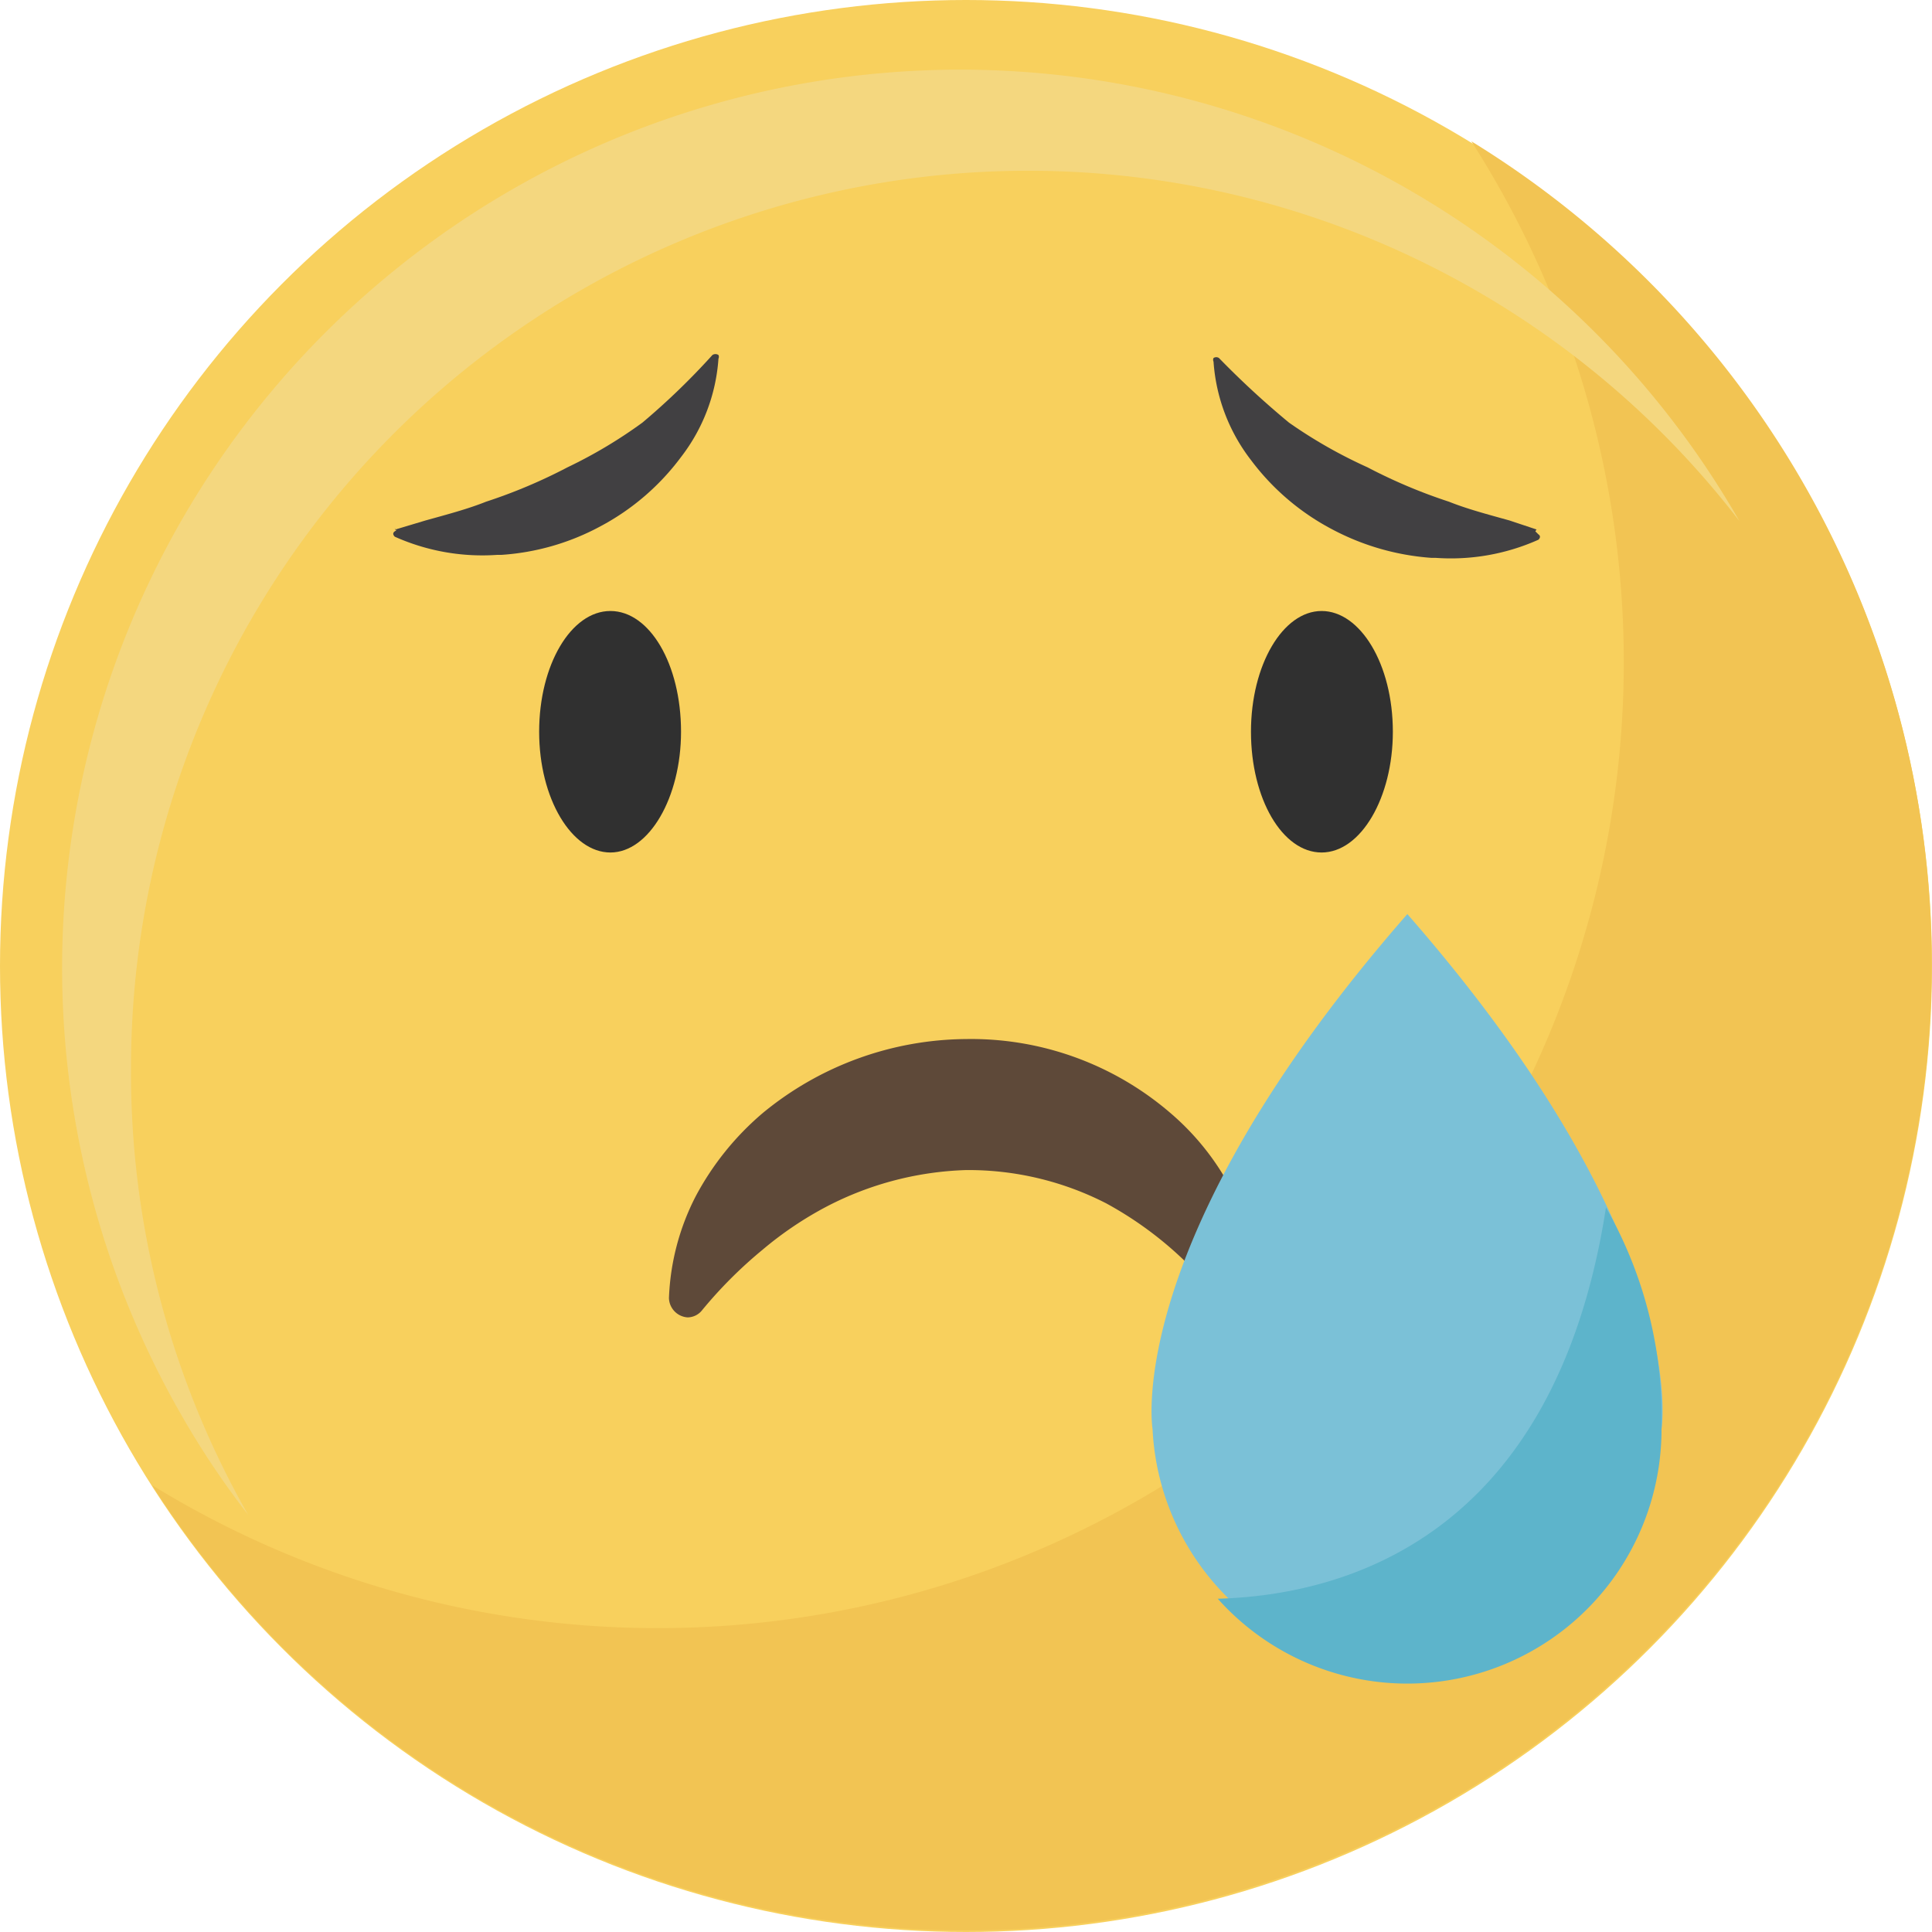
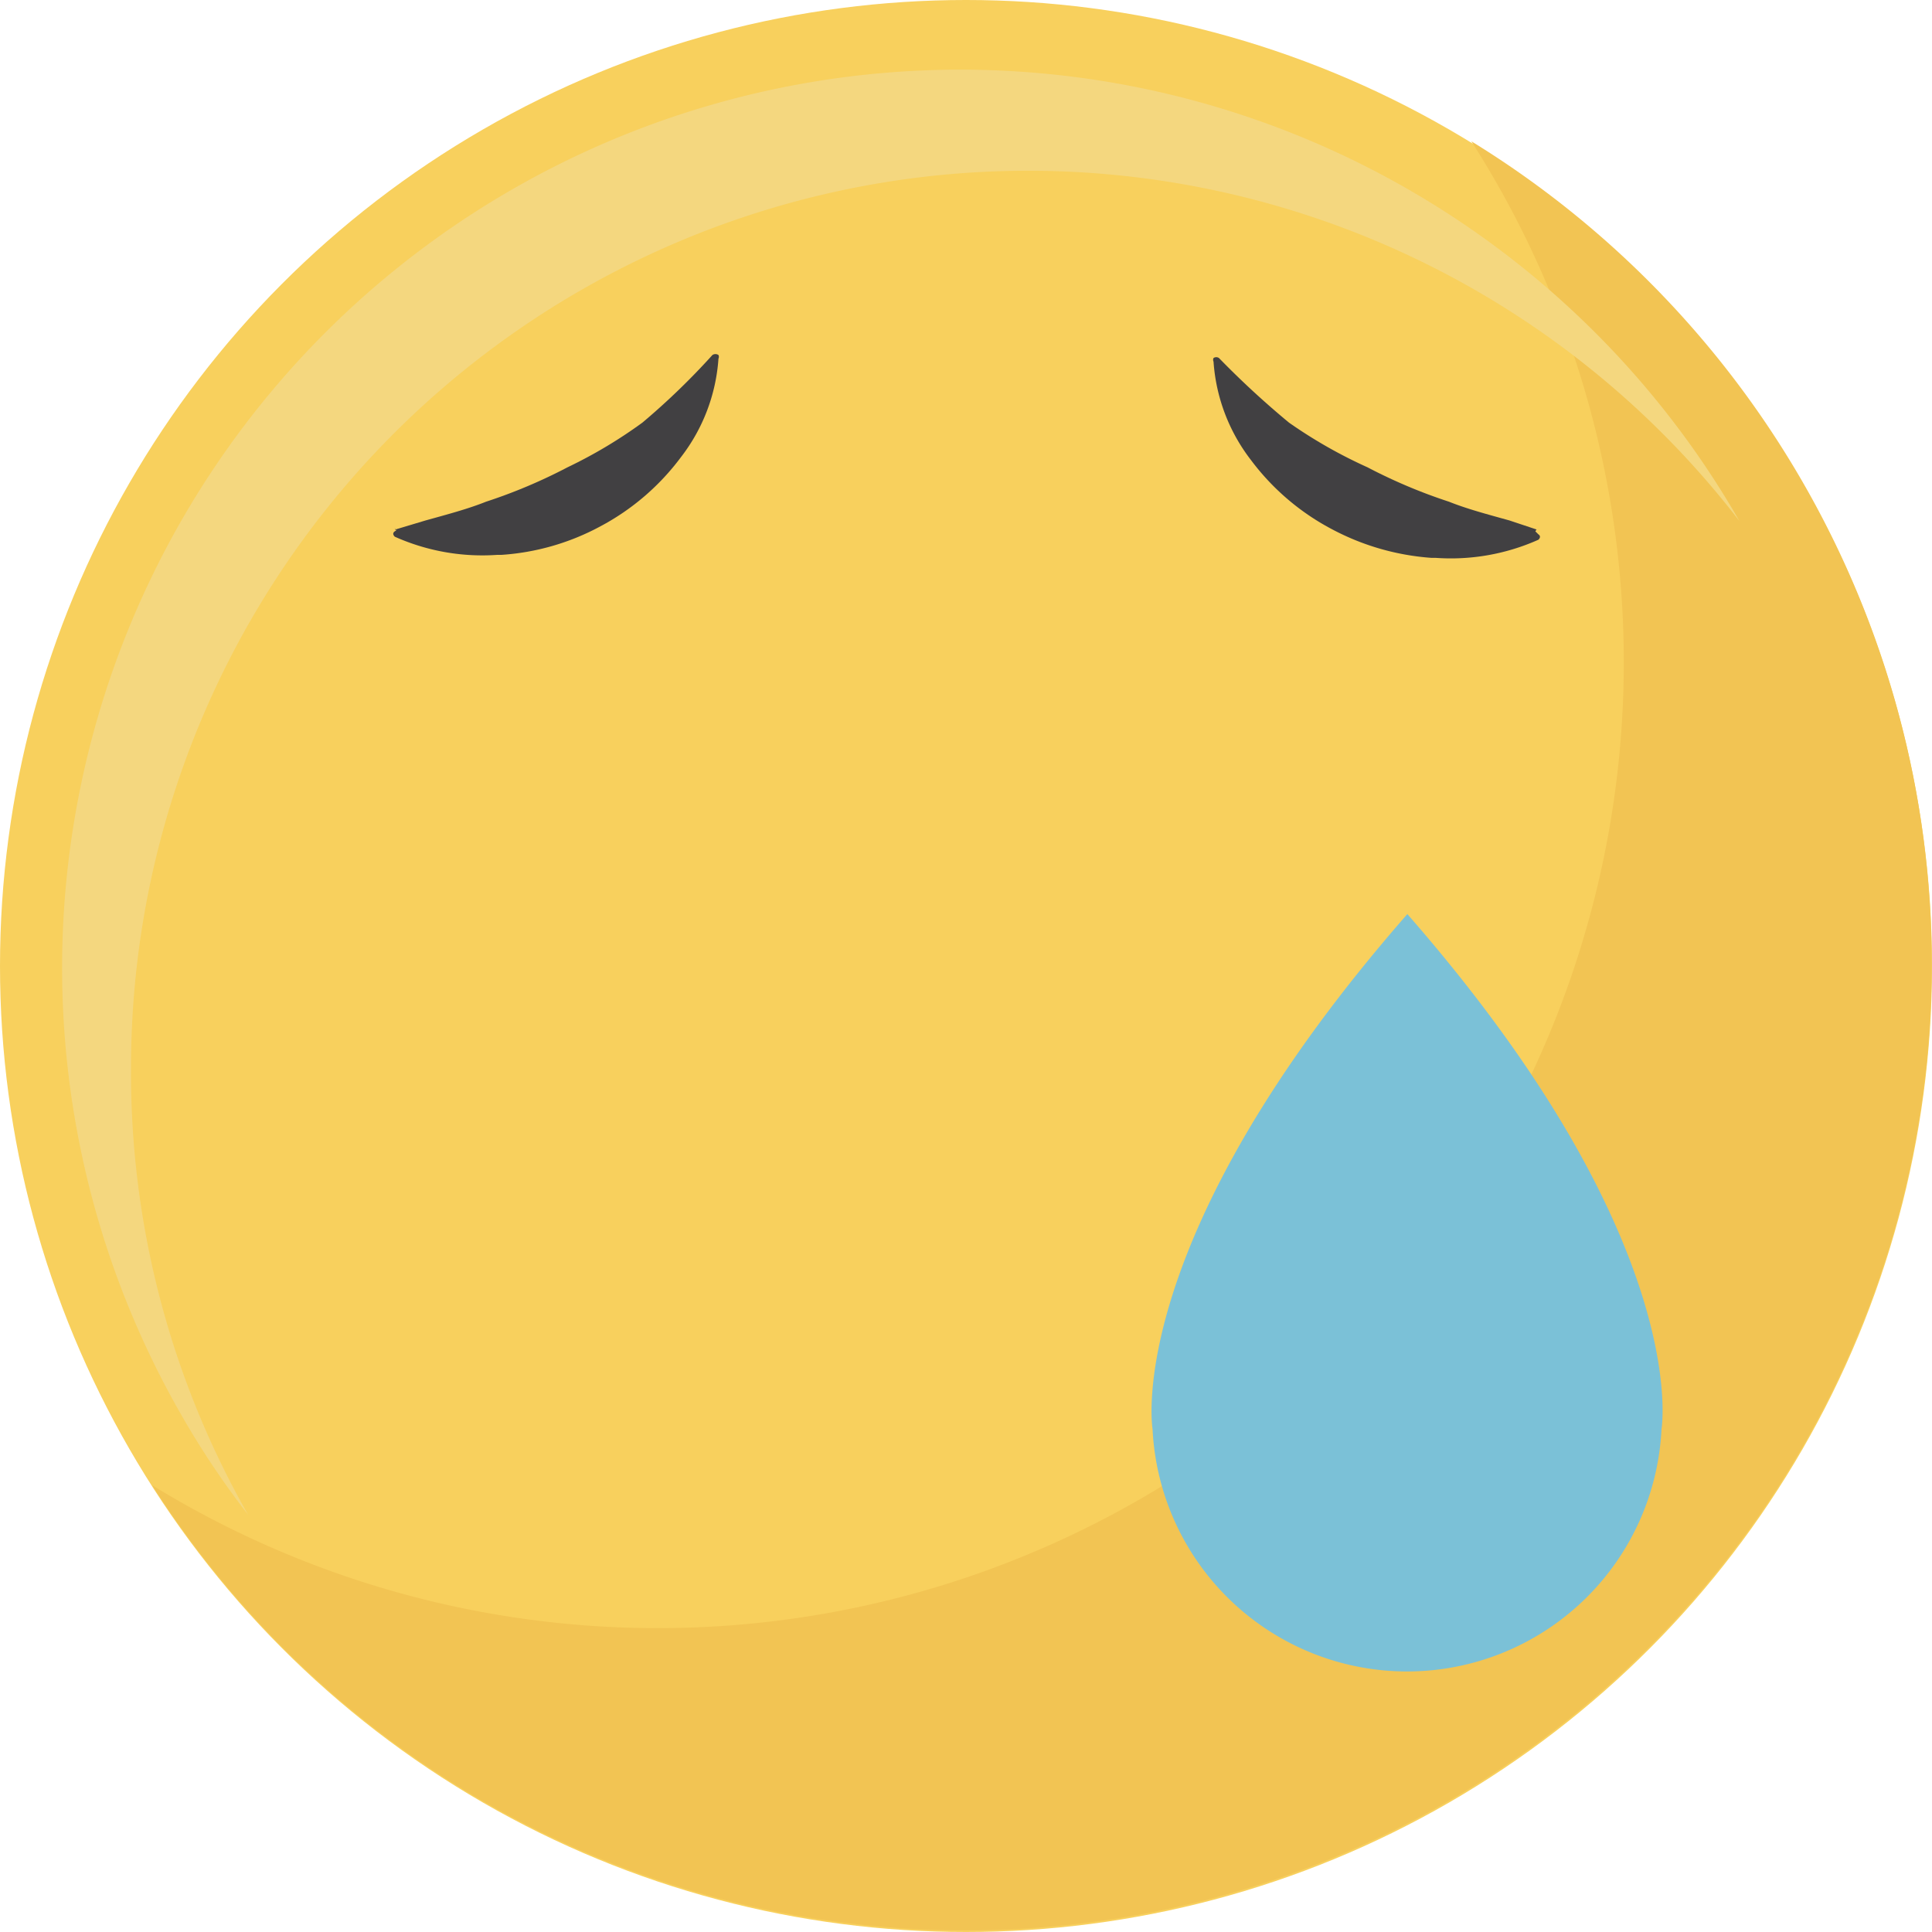
<svg xmlns="http://www.w3.org/2000/svg" id="Layer_1" data-name="Layer 1" viewBox="0 0 32 32">
  <defs>
    <style>.cls-1{fill:#f8d05d;}.cls-2{fill:#f2c453;}.cls-3{fill:#f4d77f;}.cls-4{fill:#303030;}.cls-5{fill:#414042;}.cls-6{fill:#5e4939;}.cls-7{fill:#7bc1d7;}.cls-8{fill:#5db4cb;}</style>
  </defs>
  <g id="Group_113" data-name="Group 113">
    <circle id="Ellipse_11" data-name="Ellipse 11" class="cls-1" cx="16" cy="16" r="16" />
    <path id="Path_69" data-name="Path 69" class="cls-2" d="M24.37,2.34A16,16,0,0,1,2.52,24.6,16,16,0,1,0,24.37,2.34Z" />
    <g id="Group_108" data-name="Group 108">
      <path id="Path_70" data-name="Path 70" class="cls-3" d="M2.17,17.69A14.86,14.86,0,0,1,28.81,8.63,14.86,14.86,0,0,0,3,23.43a14.11,14.11,0,0,0,1.11,1.66A14.78,14.78,0,0,1,2.17,17.69Z" />
    </g>
    <g id="Group_112" data-name="Group 112">
      <g id="Group_110" data-name="Group 110">
-         <path id="Path_71" data-name="Path 71" class="cls-4" d="M11.28,12.12c0,1.09-.53,2-1.17,2s-1.18-.89-1.18-2,.53-2,1.18-2S11.28,11,11.28,12.12Z" />
-       </g>
+         </g>
      <g id="Group_111" data-name="Group 111">
-         <path id="Path_72" data-name="Path 72" class="cls-4" d="M23.07,12.12c0,1.09-.53,2-1.18,2s-1.17-.89-1.17-2,.53-2,1.17-2S23.07,11,23.07,12.12Z" />
-       </g>
+         </g>
    </g>
    <path id="Path_73" data-name="Path 73" class="cls-5" d="M25.45,8.77,25,8.62c-.36-.1-.7-.19-1-.31a8.8,8.8,0,0,1-1.35-.57A7.94,7.94,0,0,1,21.35,7a14.55,14.55,0,0,1-1.16-1.07.08.08,0,0,0-.09,0,.07.07,0,0,0,0,.06,3,3,0,0,0,.62,1.63,4,4,0,0,0,1.35,1.15,4.13,4.13,0,0,0,1.64.47h.07a3.55,3.55,0,0,0,1.7-.3s.06-.05,0-.09l-.05-.05Z" />
    <path id="Path_74" data-name="Path 74" class="cls-5" d="M6.55,8.77l.5-.15c.36-.1.7-.19,1-.31a8.8,8.8,0,0,0,1.35-.57A7.85,7.85,0,0,0,10.64,7,11.76,11.76,0,0,0,11.8,5.88a.09.09,0,0,1,.1,0,.07.07,0,0,1,0,.06,3,3,0,0,1-.62,1.63A4,4,0,0,1,9.94,8.72a4,4,0,0,1-1.63.47H8.24a3.55,3.55,0,0,1-1.7-.3s-.06-.05,0-.09,0,0,0-.05Z" />
-     <path id="Path_75" data-name="Path 75" class="cls-6" d="M19.38,18.43A5.06,5.06,0,0,0,16,17.21a5.35,5.35,0,0,0-3.36,1.22,4.7,4.7,0,0,0-1.12,1.39,4,4,0,0,0-.44,1.68.33.33,0,0,0,.31.32.31.31,0,0,0,.24-.12,7.31,7.31,0,0,1,1-1,5.9,5.9,0,0,1,1.07-.72A5.35,5.35,0,0,1,16,19.38a5,5,0,0,1,2.32.55,6,6,0,0,1,2,1.76.31.31,0,0,0,.44.06.33.33,0,0,0,.12-.25A4.27,4.27,0,0,0,19.38,18.43Z" />
    <path id="Path_76" data-name="Path 76" class="cls-7" d="M23.31,15.14c-4.74,5.42-4.22,8.53-4.22,8.53a4.22,4.22,0,0,0,8.43,0S28.05,20.56,23.31,15.14Z" />
-     <path id="Path_77" data-name="Path 77" class="cls-8" d="M20.17,26.48a4.21,4.21,0,0,0,7.35-2.81A7,7,0,0,0,26.6,20C25.76,25.42,22.33,26.42,20.17,26.48Z" />
  </g>
</svg>